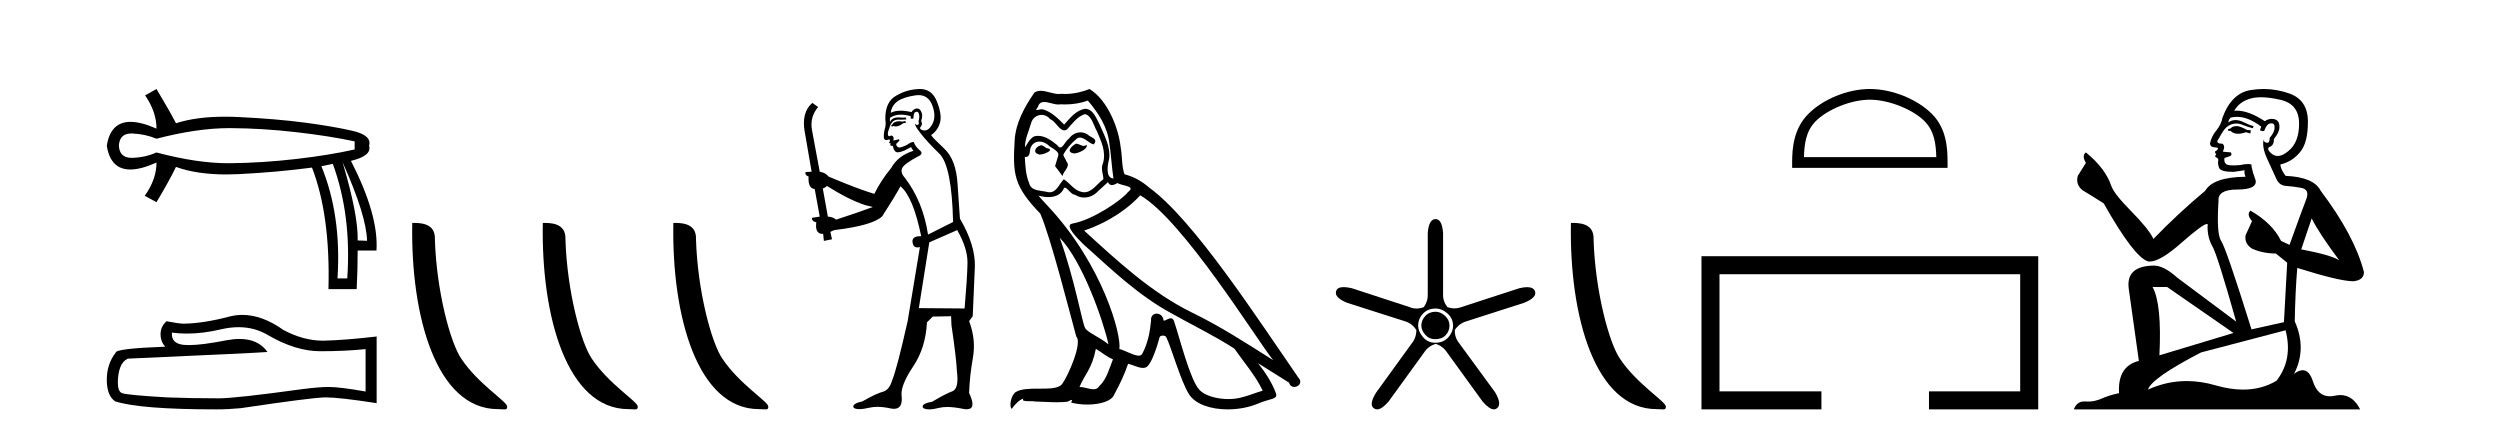
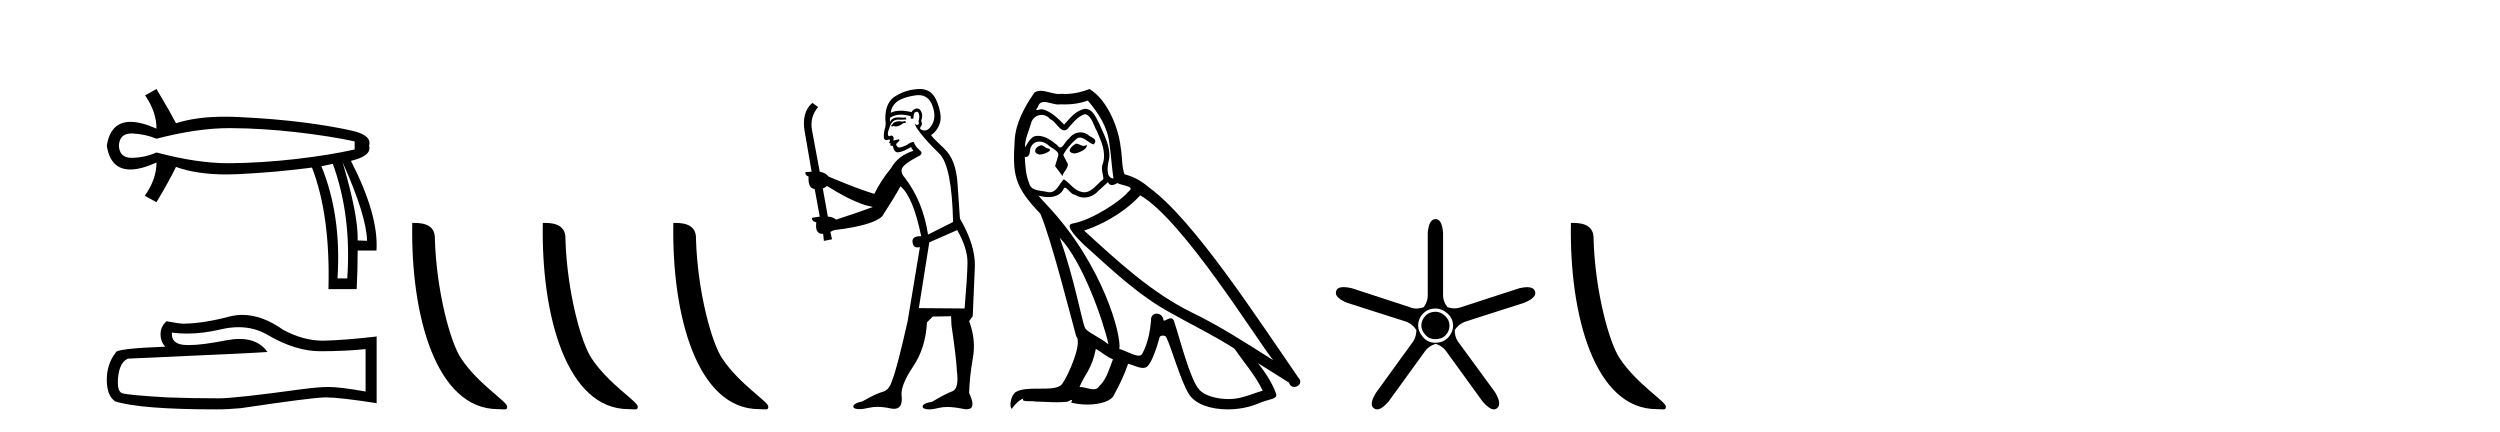
<svg xmlns="http://www.w3.org/2000/svg" width="237.0" height="41.0">
  <path d="M 21.731 12.146 Q 21.778 12.146 21.824 12.146 Q 24.865 12.162 28.064 12.528 Q 31.264 12.894 33.62 13.403 L 33.62 14.168 Q 31.232 14.709 28.049 15.075 Q 24.865 15.441 21.824 15.473 Q 21.735 15.474 21.645 15.474 Q 18.668 15.474 14.836 14.454 Q 13.754 14.932 12.544 14.963 Q 12.512 14.964 12.481 14.964 Q 11.332 14.964 11.27 13.817 Q 11.332 12.653 12.454 12.653 Q 12.498 12.653 12.544 12.655 Q 13.754 12.703 14.836 13.149 Q 18.723 12.146 21.731 12.146 ZM 32.474 15.377 Q 34.734 20.408 34.798 22.827 L 34.798 22.827 L 33.907 22.795 Q 33.97 20.408 32.474 15.377 ZM 31.551 15.537 Q 33.334 20.408 32.92 26.393 L 31.996 26.393 Q 32.378 20.408 30.468 15.759 L 31.551 15.537 ZM 14.836 8.437 L 13.754 9.042 Q 14.836 10.602 14.836 12.194 Q 13.388 11.552 12.377 11.552 Q 10.477 11.552 10.124 13.817 Q 10.475 16.069 12.354 16.069 Q 13.371 16.069 14.836 15.409 L 14.836 15.409 Q 14.836 17.001 13.722 18.561 L 14.836 19.166 Q 16.11 17.033 16.683 15.823 Q 18.64 16.537 21.443 16.537 Q 22.014 16.537 22.62 16.508 Q 26.202 16.332 29.577 15.887 Q 31.328 20.408 31.137 27.412 L 33.811 27.412 Q 33.907 25.661 33.907 23.751 L 35.689 23.751 Q 35.912 20.408 33.27 15.25 Q 35.276 14.772 34.989 13.817 Q 35.276 12.83 33.413 12.401 Q 31.551 11.971 28.876 11.621 Q 26.202 11.27 22.62 11.095 Q 21.953 11.063 21.327 11.063 Q 18.599 11.063 16.683 11.684 Q 16.11 10.57 14.836 8.437 Z" style="fill:#000000;stroke:none" />
  <path d="M 22.615 31.017 Q 24.165 31.017 25.442 31.789 Q 28.04 33.297 30.366 33.297 Q 32.706 33.297 34.658 33.096 L 34.658 37.115 Q 32.232 36.685 31.155 36.685 L 31.127 36.685 Q 30.251 36.685 28.686 36.886 Q 22.327 37.761 20.762 37.761 Q 18.163 37.761 15.866 37.675 Q 11.933 37.446 11.545 37.259 Q 11.172 37.087 11.172 36.268 Q 11.172 35.464 11.387 34.861 Q 11.603 34.259 12.105 34 Q 24.394 33.455 25.356 33.368 Q 24.499 32.133 22.702 32.133 Q 22.119 32.133 21.437 32.263 Q 19.148 32.714 17.907 32.714 Q 17.646 32.714 17.431 32.694 Q 16.211 32.579 16.297 31.531 L 16.297 31.531 Q 16.983 31.624 17.713 31.624 Q 19.246 31.624 20.977 31.215 Q 21.831 31.017 22.615 31.017 ZM 22.981 29.852 Q 22.359 29.852 21.752 30.009 Q 19.298 30.655 17.431 30.684 Q 16.972 30.684 15.78 30.454 Q 15.22 30.971 15.22 31.675 Q 15.22 32.378 15.665 32.866 Q 10.971 33.038 10.971 33.426 Q 10.124 34.503 10.124 36.01 Q 10.124 37.503 10.914 38.048 Q 13.297 38.809 20.489 38.809 Q 21.637 38.809 22.829 38.694 Q 29.49 37.704 30.768 37.675 Q 30.828 37.674 30.894 37.674 Q 32.206 37.674 35.706 38.221 L 35.706 31.875 L 35.677 31.904 Q 32.677 32.249 30.782 32.292 Q 30.685 32.295 30.587 32.295 Q 28.784 32.295 26.877 31.287 Q 24.86 29.852 22.981 29.852 Z" style="fill:#000000;stroke:none" />
  <path d="M 47.198 38.785 C 47.852 38.785 48.083 38.932 48.082 38.539 C 48.082 38.071 45.336 36.418 43.729 34.004 C 42.698 32.504 41.38 27.607 41.227 22.695 C 41.304 21.083 39.722 21.132 39.082 21.132 C 38.911 30.016 41.385 38.785 47.198 38.785 Z" style="fill:#000000;stroke:none" />
  <path d="M 59.574 38.785 C 60.228 38.785 60.459 38.932 60.459 38.539 C 60.459 38.071 57.713 36.418 56.105 34.004 C 55.074 32.504 53.757 27.607 53.604 22.695 C 53.68 21.083 52.099 21.132 51.458 21.132 C 51.287 30.016 53.762 38.785 59.574 38.785 Z" style="fill:#000000;stroke:none" />
  <path d="M 71.951 38.785 C 72.605 38.785 72.836 38.932 72.835 38.539 C 72.835 38.071 70.089 36.418 68.482 34.004 C 67.45 32.504 66.133 27.607 65.98 22.695 C 66.057 21.083 64.475 21.132 63.834 21.132 C 63.664 30.016 66.138 38.785 71.951 38.785 Z" style="fill:#000000;stroke:none" />
  <path d="M 85.825 11.461 L 85.569 11.53 Q 85.389 11.495 85.236 11.495 Q 85.082 11.495 84.954 11.53 Q 84.697 11.615 84.646 11.717 Q 84.595 11.82 84.475 11.905 L 84.561 12.008 L 84.697 11.94 Q 84.805 11.988 84.926 11.988 Q 85.229 11.988 85.62 11.683 L 85.876 11.649 L 85.825 11.461 ZM 87.073 9.016 Q 87.996 9.016 88.37 9.958 Q 88.78 11.017 88.387 11.769 Q 88.059 12.37 87.644 12.37 Q 87.54 12.37 87.431 12.332 Q 87.14 12.23 87.26 12.042 Q 87.499 11.82 87.328 11.461 Q 87.499 10.915 87.362 10.658 Q 87.225 10.283 86.941 10.283 Q 86.837 10.283 86.713 10.334 Q 86.491 10.47 86.423 10.624 Q 85.85 10.494 85.393 10.494 Q 84.828 10.494 84.441 10.693 Q 84.527 10.009 85.09 9.599 Q 85.654 9.206 86.799 9.036 Q 86.942 9.016 87.073 9.016 ZM 78.394 17.628 Q 80.512 18.96 81.999 19.438 L 82.733 19.626 Q 81.999 19.917 79.265 20.822 Q 78.975 20.566 78.48 20.532 L 78.001 17.867 Q 78.223 17.799 78.394 17.628 ZM 86.913 10.595 Q 87.057 10.595 87.106 10.778 Q 87.209 11.068 87.072 11.495 Q 87.174 11.82 86.986 11.837 Q 86.955 11.842 86.927 11.842 Q 86.776 11.842 86.747 11.683 L 86.747 11.683 Q 86.662 11.871 87.277 12.64 Q 87.875 13.426 89.053 14.57 Q 90.232 15.732 90.352 21.044 L 87.977 22.24 Q 87.499 19.08 85.757 16.825 Q 85.33 16.347 85.534 15.92 Q 85.757 15.51 87.004 14.843 Q 87.618 14.587 87.174 14.228 Q 86.747 13.87 86.628 13.46 Q 86.337 13.46 86.013 13.716 Q 85.477 13.984 85.255 13.984 Q 85.208 13.984 85.176 13.972 Q 84.988 13.904 84.954 13.648 L 85.21 13.391 Q 85.33 13.289 85.21 13.204 L 84.697 13.323 Q 84.783 12.879 84.475 12.845 Q 84.368 12.914 84.298 12.914 Q 84.213 12.914 84.185 12.811 Q 84.117 12.589 84.305 12.162 Q 84.407 11.752 84.629 11.53 Q 84.834 11.34 85.156 11.34 Q 85.182 11.34 85.21 11.342 Q 85.33 11.347 85.447 11.347 Q 85.683 11.347 85.91 11.325 L 85.876 11.137 Q 85.748 11.154 85.599 11.154 Q 85.449 11.154 85.278 11.137 Q 85.199 11.128 85.125 11.128 Q 84.626 11.128 84.373 11.53 Q 84.339 11.273 84.373 11.171 Q 84.805 10.869 85.408 10.869 Q 85.831 10.869 86.337 11.017 L 86.337 11.239 Q 86.414 11.256 86.478 11.256 Q 86.542 11.256 86.594 11.239 Q 86.594 10.693 86.781 10.624 Q 86.855 10.595 86.913 10.595 ZM 90.744 21.813 Q 91.735 23.555 91.718 24.905 Q 91.701 26.254 91.445 29.243 L 87.106 29.209 L 88.097 22.974 L 90.744 21.813 ZM 87.221 8.437 Q 87.189 8.437 87.157 8.438 Q 85.979 8.472 84.988 9.053 Q 83.895 9.633 83.929 11.325 Q 84.014 11.786 83.878 12.23 Q 83.758 12.657 83.792 13.101 Q 83.865 13.284 84.026 13.284 Q 84.09 13.284 84.168 13.255 Q 84.248 13.22 84.295 13.22 Q 84.411 13.22 84.339 13.426 Q 84.27 13.46 84.305 13.545 Q 84.327 13.591 84.381 13.591 Q 84.407 13.591 84.441 13.579 L 84.441 13.579 Q 84.345 13.82 84.489 13.82 Q 84.499 13.82 84.51 13.819 Q 84.524 13.817 84.536 13.817 Q 84.665 13.817 84.68 13.972 Q 84.697 14.16 84.885 14.365 Q 84.959 14.439 85.109 14.439 Q 85.342 14.439 85.757 14.263 L 86.372 13.938 Q 86.423 14.092 86.594 14.297 Q 85.142 14.741 84.475 15.937 Q 83.502 17.115 82.887 18.379 Q 81.418 17.952 78.548 16.74 Q 78.292 16.381 77.711 16.278 L 76.976 12.332 Q 76.754 11.102 77.557 10.146 L 77.011 9.753 Q 75.952 10.658 76.293 12.52 L 76.942 16.278 L 76.362 16.312 Q 76.293 16.603 76.652 16.74 Q 76.584 17.867 77.233 17.918 L 77.711 20.532 Q 77.335 20.6 76.976 20.651 Q 76.942 20.976 77.386 21.078 Q 77.237 22.173 77.989 22.173 Q 78.012 22.173 78.036 22.172 L 78.104 22.838 L 78.873 22.684 L 78.719 21.984 Q 78.907 21.881 79.095 21.813 Q 82.767 21.369 83.638 20.498 Q 84.817 18.67 85.364 17.662 Q 86.559 18.636 87.328 22.394 Q 87.28 22.392 87.236 22.392 Q 86.427 22.392 86.508 22.974 Q 86.575 23.456 86.966 23.456 Q 87.075 23.456 87.209 23.419 L 87.209 23.419 L 86.047 30.439 Q 85.022 35 84.561 36.093 Q 84.305 36.964 83.707 37.135 Q 83.092 37.289 81.742 38.058 Q 80.991 38.211 80.905 38.468 Q 80.837 38.724 81.264 38.775 Q 81.352 38.786 81.458 38.786 Q 81.846 38.786 82.477 38.639 Q 82.798 38.57 83.179 38.57 Q 83.751 38.57 84.458 38.724 Q 84.621 38.756 84.758 38.756 Q 85.629 38.756 85.466 37.443 Q 85.398 36.486 86.576 34.727 Q 87.755 32.967 87.875 30.559 L 88.421 30.012 L 90.164 29.978 L 90.198 30.815 Q 90.676 34.095 90.71 35.137 Q 90.932 36.828 90.3 37.084 Q 89.651 37.323 88.353 38.092 Q 87.584 38.211 87.482 38.468 Q 87.396 38.724 87.841 38.792 Q 87.947 38.809 88.078 38.809 Q 88.468 38.809 89.07 38.656 Q 89.386 38.582 89.796 38.582 Q 90.43 38.582 91.291 38.758 Q 91.491 38.799 91.647 38.799 Q 92.607 38.799 91.872 37.255 Q 91.923 35.649 92.231 33.924 Q 92.538 32.199 91.872 30.439 L 92.214 29.978 L 92.418 25.263 Q 92.47 23.231 91.001 20.72 Q 90.932 19.797 90.779 17.474 Q 90.642 15.134 89.515 14.092 Q 88.387 13.033 88.268 12.811 Q 88.9 12.367 89.105 11.649 Q 89.327 10.915 88.831 9.651 Q 88.366 8.437 87.221 8.437 Z" style="fill:#000000;stroke:none" />
  <path d="M 102.013 13.619 C 101.557 13.839 101 14.447 101.844 14.548 C 102.25 14.531 103.178 14.109 103.009 13.721 L 103.009 13.721 C 102.922 13.804 102.833 13.834 102.743 13.834 C 102.504 13.834 102.259 13.619 102.013 13.619 ZM 98.688 13.771 C 98.131 13.906 97.844 14.514 98.553 14.649 C 98.564 14.65 98.577 14.651 98.59 14.651 C 98.998 14.651 100.11 14.156 99.194 14.042 C 99.042 13.94 98.89 13.771 98.688 13.771 ZM 103.127 9.534 C 104.124 10.699 105.001 12.049 105.17 13.603 C 105.339 14.717 105.39 15.831 105.558 16.928 C 104.765 16.861 105.001 15.628 105.153 15.038 C 105.288 13.873 104.664 12.792 104.225 11.762 C 103.921 11.205 103.634 10.328 102.857 10.311 C 101.996 10.463 101.439 11.189 100.882 11.813 C 100.308 11.239 99.701 10.615 98.907 10.378 C 98.866 10.363 98.819 10.357 98.77 10.357 C 98.592 10.357 98.384 10.435 98.288 10.435 C 98.205 10.435 98.207 10.377 98.384 10.159 C 98.491 9.78 98.714 9.668 98.989 9.668 C 99.391 9.668 99.905 9.907 100.338 9.907 C 100.403 9.907 100.467 9.901 100.528 9.889 C 100.67 9.897 100.813 9.901 100.956 9.901 C 101.694 9.901 102.435 9.789 103.127 9.534 ZM 102.857 10.817 C 103.516 10.986 103.668 11.898 103.988 12.438 C 104.394 13.383 104.883 14.413 104.562 15.476 C 104.309 15.983 104.63 16.624 104.596 16.996 C 104.033 17.391 103.539 18.226 102.791 18.226 C 102.71 18.226 102.625 18.216 102.537 18.194 C 101.794 18.042 101.422 17.333 100.848 16.996 C 100.433 17.397 100.187 18.228 99.503 18.228 C 99.409 18.228 99.306 18.212 99.194 18.178 C 98.569 18.042 97.742 18.11 97.557 17.35 C 97.236 16.574 97.202 15.713 97.151 14.869 L 97.151 14.869 C 97.189 14.876 97.223 14.879 97.254 14.879 C 97.596 14.879 97.627 14.483 97.658 14.143 C 97.789 13.649 98.143 13.42 98.536 13.42 C 98.801 13.42 99.084 13.524 99.329 13.721 C 99.616 14.042 100.494 14.295 100.308 14.801 C 100.224 15.105 100.123 15.426 100.021 15.747 L 100.73 16.692 C 100.798 16.202 101.524 15.797 101.102 15.308 C 101.034 15.088 100.781 14.801 100.815 14.632 C 101.119 14.092 101.524 13.619 101.996 13.214 C 102.124 13.09 102.254 13.042 102.384 13.042 C 102.836 13.042 103.291 13.635 103.685 13.687 C 104.073 13.265 103.651 13.096 103.263 12.877 C 103.022 12.65 102.731 12.546 102.441 12.546 C 102.019 12.546 101.598 12.766 101.338 13.147 C 101.017 13.339 100.794 13.98 100.513 13.98 C 100.424 13.98 100.329 13.917 100.224 13.755 C 99.709 13.342 99.091 12.879 98.415 12.879 C 98.316 12.879 98.215 12.889 98.114 12.91 C 97.636 13.009 97.207 13.976 97.17 13.976 C 97.169 13.976 97.169 13.975 97.168 13.974 C 97.151 13.181 97.523 12.472 97.742 11.695 C 97.865 11.185 98.302 10.89 98.748 10.89 C 99.04 10.89 99.335 11.016 99.549 11.29 C 100.051 11.476 100.419 12.359 100.892 12.359 C 100.975 12.359 101.062 12.332 101.152 12.269 C 101.676 11.712 102.098 11.053 102.857 10.817 ZM 100.46 22.533 C 102.604 24.744 104.579 30.349 105.086 32.645 C 104.259 31.97 103.127 31.531 102.874 31.109 C 102.604 30.67 101.861 26.399 100.46 22.533 ZM 108.091 18.515 C 112.142 20.845 119.199 32.307 120.701 34.148 C 118.169 32.544 115.671 30.923 112.953 29.606 C 109.137 27.733 105.879 24.694 102.773 21.858 C 105.339 20.997 107.179 19.545 108.091 18.515 ZM 103.887 33.067 C 104.427 33.388 104.917 33.827 105.508 34.063 C 105.153 34.941 104.934 35.92 104.208 36.612 C 104.072 36.832 103.877 36.901 103.655 36.901 C 103.271 36.901 102.804 36.694 102.414 36.694 C 102.387 36.694 102.36 36.695 102.334 36.697 C 102.807 35.515 103.516 34.992 103.887 33.067 ZM 105.035 17.266 C 105.137 17.478 105.268 17.547 105.406 17.547 C 105.588 17.547 105.784 17.427 105.947 17.35 C 106.352 17.637 107.753 17.604 106.926 18.211 C 106.403 18.92 103.606 20.854 101.663 21.195 C 100.824 21.342 102.233 22.668 102.689 23.141 C 105.322 25.504 107.905 28.003 111.062 29.708 C 113.037 30.822 115.113 31.818 117.021 33.05 C 117.933 34.367 119.013 35.582 119.705 37.034 C 119.013 37.237 118.338 37.524 117.629 37.693 C 117.255 37.787 116.849 37.831 116.443 37.831 C 115.328 37.831 114.207 37.499 113.712 36.967 C 112.801 36.005 111.805 31.902 111.281 30.4 C 111.207 30.231 111.101 30.174 110.987 30.174 C 110.759 30.174 110.494 30.397 110.364 30.397 C 110.337 30.397 110.316 30.388 110.302 30.366 C 110.268 29.95 109.949 29.731 109.65 29.731 C 109.354 29.731 109.078 29.946 109.12 30.4 C 109.019 31.463 108.817 32.527 108.31 33.489 C 108.248 33.653 108.119 33.716 107.948 33.716 C 107.468 33.716 106.663 33.221 106.116 33.084 C 106.335 31.784 104.562 25.133 99.363 19.562 C 99.181 19.365 98.389 18.53 98.458 18.53 C 98.466 18.53 98.486 18.541 98.519 18.566 C 98.785 18.635 99.085 18.683 99.381 18.683 C 99.951 18.683 100.509 18.508 100.798 17.975 C 100.842 17.843 100.897 17.792 100.961 17.792 C 101.192 17.792 101.542 18.464 101.912 18.464 C 102.181 18.643 102.48 18.726 102.779 18.726 C 103.269 18.726 103.754 18.504 104.09 18.127 C 104.41 17.84 104.714 17.553 105.035 17.266 ZM 103.279 8.437 C 102.749 8.673 101.82 8.908 100.986 8.908 C 100.864 8.908 100.745 8.903 100.629 8.893 C 100.55 8.907 100.47 8.913 100.388 8.913 C 99.82 8.913 99.208 8.608 98.659 8.608 C 98.449 8.608 98.249 8.652 98.063 8.774 C 97.135 10.125 96.29 11.627 96.189 13.299 C 96.003 16.506 96.088 17.62 98.62 20.254 C 99.616 22.516 101.473 29.893 102.03 31.902 C 102.638 32.476 101.271 35.616 100.697 36.393 C 100.384 36.823 99.561 36.844 98.677 36.844 C 98.581 36.844 98.484 36.844 98.387 36.844 C 97.592 36.844 96.787 36.861 96.29 37.169 C 95.818 37.473 95.649 38.604 95.919 38.756 C 96.172 38.368 96.679 37.845 97.033 37.794 L 97.033 37.794 C 96.696 38.148 97.877 37.98 98.131 38.064 C 98.813 38.075 99.504 38.133 100.197 38.133 C 100.532 38.133 100.867 38.119 101.203 38.081 C 101.355 38.014 101.518 37.911 101.589 37.911 C 101.644 37.911 101.644 37.973 101.541 38.165 C 102.018 38.29 102.556 38.352 103.08 38.352 C 104.261 38.352 105.381 38.037 105.626 37.406 C 106.132 36.477 106.605 35.498 106.943 34.485 C 107.374 34.577 107.916 34.88 108.35 34.88 C 108.477 34.88 108.595 34.854 108.698 34.789 C 109.171 34.468 109.661 32.966 109.931 31.97 C 109.957 31.866 110.097 31.816 110.24 31.816 C 110.376 31.816 110.514 31.862 110.555 31.953 C 111.062 32.966 111.906 36.072 112.716 37.372 C 113.327 38.335 114.81 38.809 116.387 38.809 C 117.379 38.809 118.409 38.622 119.283 38.25 C 120.381 37.777 121.191 37.878 120.954 37.271 C 120.583 36.258 119.942 35.295 119.266 34.435 L 119.266 34.435 C 120.245 35.042 121.225 35.667 122.204 36.275 C 122.284 36.569 122.487 36.686 122.695 36.686 C 123.094 36.686 123.51 36.252 123.098 35.819 C 119.266 30.282 113.172 20.845 108.952 17.789 C 108.276 17.198 107.483 16.743 106.605 16.523 C 106.318 15.78 106.403 14.784 106.234 13.94 C 106.065 12.269 105.052 9.5 103.279 8.437 Z" style="fill:#000000;stroke:none" />
  <path d="M 136.094 29.554 Q 135.486 29.554 135.114 29.959 Q 134.743 30.364 134.743 30.871 Q 134.743 31.31 135.114 31.733 Q 135.486 32.155 136.06 32.155 Q 136.702 32.155 137.057 31.767 Q 137.412 31.378 137.412 30.871 Q 137.412 30.331 136.989 29.942 Q 136.567 29.554 136.094 29.554 ZM 136.094 29.249 Q 136.702 29.249 137.226 29.722 Q 137.75 30.195 137.75 30.871 Q 137.75 31.479 137.294 31.986 Q 136.837 32.493 136.06 32.493 Q 135.351 32.493 134.895 31.952 Q 134.439 31.412 134.439 30.871 Q 134.439 30.229 134.895 29.739 Q 135.351 29.249 136.094 29.249 ZM 136.094 20.769 Q 135.452 20.769 135.351 22.087 L 135.351 27.864 Q 135.385 28.54 134.979 29.114 Q 134.624 29.249 134.287 29.249 Q 133.949 29.249 133.628 29.114 L 128.154 27.324 Q 127.698 27.218 127.38 27.218 Q 126.778 27.218 126.668 27.594 Q 126.465 28.202 127.715 28.709 L 133.222 30.466 Q 133.864 30.668 134.27 31.277 Q 134.27 32.02 133.83 32.56 L 130.452 37.223 Q 129.742 38.372 130.249 38.71 Q 130.385 38.809 130.548 38.809 Q 130.992 38.809 131.634 38.068 L 135.013 33.405 Q 135.385 32.831 136.094 32.594 Q 136.77 32.797 137.175 33.405 L 140.554 38.068 Q 141.197 38.809 141.622 38.809 Q 141.778 38.809 141.905 38.71 Q 142.412 38.338 141.736 37.189 L 138.324 32.527 Q 137.885 31.986 137.919 31.277 Q 138.324 30.668 139 30.466 L 144.473 28.709 Q 145.723 28.202 145.521 27.628 Q 145.385 27.222 144.77 27.222 Q 144.462 27.222 144.034 27.324 L 138.527 29.114 Q 138.206 29.233 137.876 29.233 Q 137.547 29.233 137.209 29.114 Q 136.77 28.54 136.804 27.864 L 136.804 22.087 Q 136.702 20.769 136.094 20.769 Z" style="fill:#000000;stroke:none" />
  <path d="M 157.04 38.785 C 157.694 38.785 157.925 38.932 157.925 38.539 C 157.925 38.071 155.179 36.418 153.571 34.004 C 152.54 32.504 151.223 27.607 151.07 22.695 C 151.146 21.083 149.565 21.132 148.924 21.132 C 148.753 30.016 151.228 38.785 157.04 38.785 Z" style="fill:#000000;stroke:none" />
-   <path d="M 177.262 9.451 C 179.074 9.451 181.342 10.382 182.44 11.48 C 183.4 12.44 183.526 13.713 183.561 14.896 L 171.016 14.896 C 171.051 13.713 171.176 12.44 172.137 11.48 C 173.234 10.382 175.449 9.451 177.262 9.451 ZM 177.262 8.437 C 175.112 8.437 172.798 9.43 171.443 10.786 C 170.052 12.176 169.895 14.007 169.895 15.377 L 169.895 15.911 L 184.629 15.911 L 184.629 15.377 C 184.629 14.007 184.524 12.176 183.134 10.786 C 181.778 9.43 179.412 8.437 177.262 8.437 Z" style="fill:#000000;stroke:none" />
-   <path d="M 161.3 24.289 L 161.3 38.809 L 172.671 38.809 L 172.671 37.101 L 163.008 37.101 L 163.008 25.997 L 191.515 25.997 L 191.515 37.101 L 182.867 37.101 L 182.867 38.809 L 193.224 38.809 L 193.224 24.289 Z" style="fill:#000000;stroke:none" />
-   <path d="M 212.11 11.955 Q 211.683 11.955 211.546 12.091 Q 211.427 12.228 211.222 12.228 L 211.222 12.382 L 211.461 12.416 Q 211.726 12.681 212.165 12.681 Q 212.491 12.681 212.913 12.535 L 213.34 12.655 L 213.374 12.348 L 212.998 12.313 Q 212.452 12.006 212.11 11.955 ZM 214.347 9.22 Q 215.136 9.22 216.176 9.46 Q 217.935 9.853 217.952 11.681 Q 217.969 13.492 216.927 14.329 Q 216.376 14.788 215.924 14.788 Q 215.535 14.788 215.219 14.449 Q 214.912 14.141 215.099 13.953 Q 215.595 13.8 215.561 13.185 Q 216.09 12.535 216.09 12.074 Q 216.123 11.27 215.352 11.27 Q 215.32 11.27 215.287 11.271 Q 214.946 11.305 214.707 11.493 Q 213.195 10.491 212.046 10.491 Q 211.922 10.491 211.802 10.503 L 211.802 10.503 Q 212.298 9.631 213.357 9.341 Q 213.789 9.22 214.347 9.22 ZM 219.148 20.701 Q 219.814 22.068 221.762 24.682 Q 221.027 24.186 218.157 23.639 L 219.148 20.701 ZM 212.065 11.076 Q 213.142 11.076 214.365 12.006 L 214.245 12.348 Q 214.389 12.431 214.524 12.431 Q 214.582 12.431 214.638 12.416 Q 214.912 11.698 215.253 11.698 Q 215.294 11.693 215.331 11.693 Q 215.66 11.693 215.629 12.108 Q 215.629 12.535 215.168 13.065 Q 215.168 13.538 214.938 13.538 Q 214.902 13.538 214.86 13.526 Q 214.553 13.458 214.604 13.185 L 214.604 13.185 Q 214.399 13.953 214.963 15.132 Q 215.509 16.328 215.8 16.96 Q 216.09 17.592 216.722 17.626 Q 217.354 17.66 218.174 17.814 Q 218.994 17.968 218.619 18.925 Q 218.243 19.881 217.047 23.212 L 216.244 22.837 Q 215.407 21.145 213.34 19.967 L 213.34 19.967 Q 212.947 20.342 213.494 20.957 L 212.879 22.307 Q 212.759 23.11 213.494 23.571 Q 214.519 24.032 215.749 24.032 L 216.825 24.904 L 216.517 30.541 L 213.442 31.224 Q 211.034 23.52 210.572 22.854 Q 210.111 22.187 210.316 19.044 Q 210.231 17.968 212.076 17.968 Q 213.989 17.968 213.835 17.097 L 213.596 16.396 Q 213.408 15.747 213.442 15.593 Q 213.292 15.552 213.093 15.552 Q 212.793 15.552 212.383 15.645 Q 211.996 15.679 211.715 15.679 Q 211.153 15.679 211.017 15.542 Q 210.812 15.337 210.88 14.978 L 211.427 14.79 Q 211.614 14.688 211.495 14.449 L 210.726 14.38 Q 210.999 13.8 210.658 13.612 Q 210.607 13.615 210.561 13.615 Q 210.197 13.615 210.197 13.373 Q 210.316 13.15 210.675 12.553 Q 211.034 11.955 211.546 11.784 Q 211.776 11.71 212.003 11.71 Q 212.299 11.71 212.588 11.835 Q 213.101 12.04 213.562 12.16 L 213.647 11.955 Q 213.22 11.852 212.759 11.613 Q 212.315 11.382 211.931 11.382 Q 211.546 11.382 211.222 11.613 Q 211.307 11.305 211.461 11.152 Q 211.757 11.076 212.065 11.076 ZM 205.447 27.21 L 211.734 31.566 L 204.713 33.684 Q 204.952 28.816 204.064 27.21 ZM 216.671 31.31 Q 217.389 34.06 215.817 36.093 Q 214.409 36.934 212.647 36.934 Q 211.437 36.934 210.06 36.537 Q 208.649 36.124 207.297 36.124 Q 205.409 36.124 203.637 36.93 Q 203.944 35.854 208.659 33.411 L 216.671 31.31 ZM 214.593 8.437 Q 214.046 8.437 213.494 8.521 Q 211.58 8.743 210.692 11.152 Q 210.572 11.801 210.111 12.365 Q 209.65 12.911 209.513 13.578 Q 209.513 13.953 209.992 13.97 Q 210.47 13.988 210.111 14.295 Q 209.957 14.329 209.992 14.449 Q 210.009 14.568 210.111 14.603 Q 209.889 14.842 210.111 14.927 Q 210.35 15.03 210.282 15.269 Q 210.231 15.525 210.367 15.901 Q 210.504 16.294 211.734 16.294 L 212.793 16.14 L 212.793 16.14 Q 212.725 16.396 212.879 16.755 Q 209.804 16.789 209.052 18.087 Q 206.472 20.24 204.149 22.649 Q 203.688 21.692 202.048 20.035 Q 200.425 18.395 200.152 17.626 Q 199.588 15.952 197.743 14.449 Q 197.333 14.756 197.743 15.44 L 196.974 16.67 Q 196.752 17.472 197.401 18.019 Q 198.392 18.617 199.434 19.283 Q 202.304 24.374 203.637 24.784 Q 203.71 24.795 203.79 24.795 Q 204.805 24.795 206.831 22.99 Q 208.839 21.235 209.213 21.235 Q 209.345 21.235 209.274 21.453 Q 209.274 22.563 209.735 23.349 Q 210.197 24.135 211.99 30.49 L 206.404 26.322 Q 205.14 25.177 204.183 25.177 Q 201.501 25.211 201.809 27.398 L 202.765 34.214 Q 200.733 34.709 200.886 37.272 Q 199.964 37.46 199.195 37.801 Q 198.574 38.07 197.942 38.07 Q 197.808 38.07 197.675 38.058 Q 197.629 38.055 197.584 38.055 Q 196.887 38.055 196.598 38.809 L 223.744 38.809 Q 223.051 37.452 221.867 37.452 Q 221.62 37.452 221.352 37.511 Q 221.093 37.568 220.863 37.568 Q 219.723 37.568 219.268 36.161 Q 218.931 35.096 218.296 35.096 Q 217.934 35.096 217.474 35.444 Q 218.704 33.069 217.542 30.456 Q 217.594 27.62 217.781 25.399 Q 221.796 26.663 223.094 26.663 Q 224.102 26.561 224.102 25.792 Q 223.214 22.341 220.002 18.087 Q 219.353 16.789 216.671 16.67 Q 216.21 16.055 216.176 15.593 Q 217.286 15.337 218.038 14.432 Q 218.806 13.526 218.789 11.493 Q 218.772 9.478 217.03 8.863 Q 215.824 8.437 214.593 8.437 Z" style="fill:#000000;stroke:none" />
</svg>